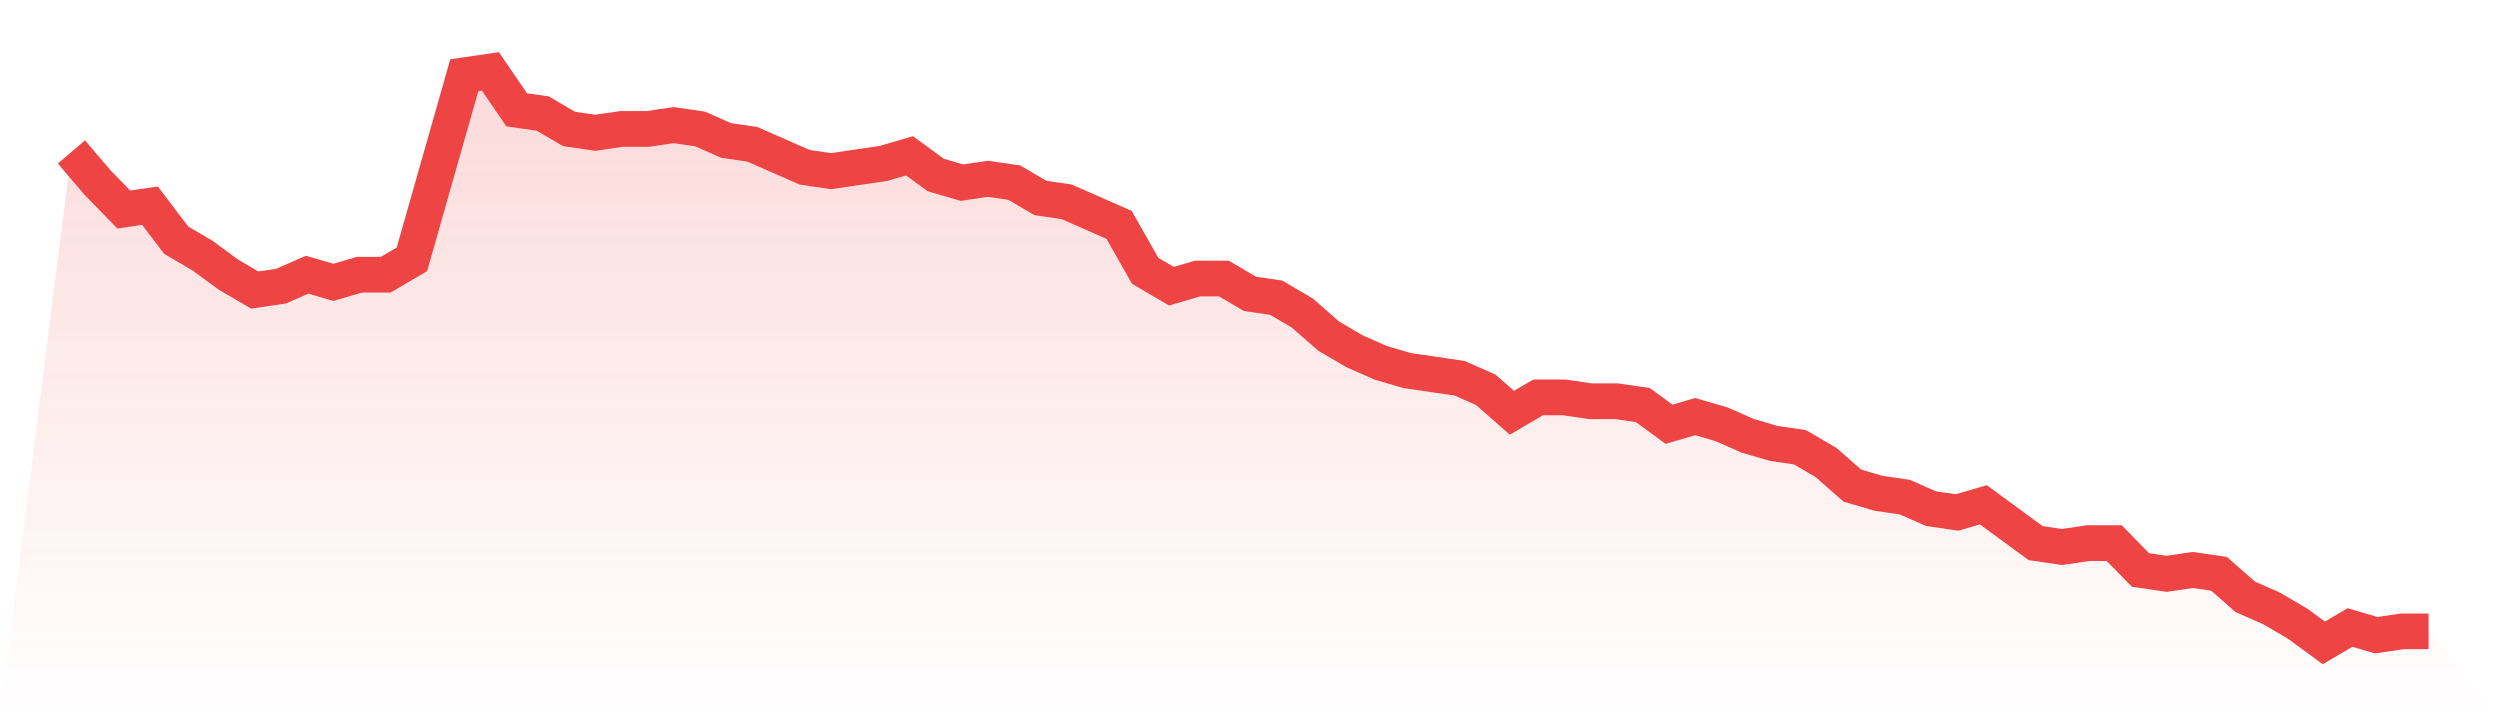
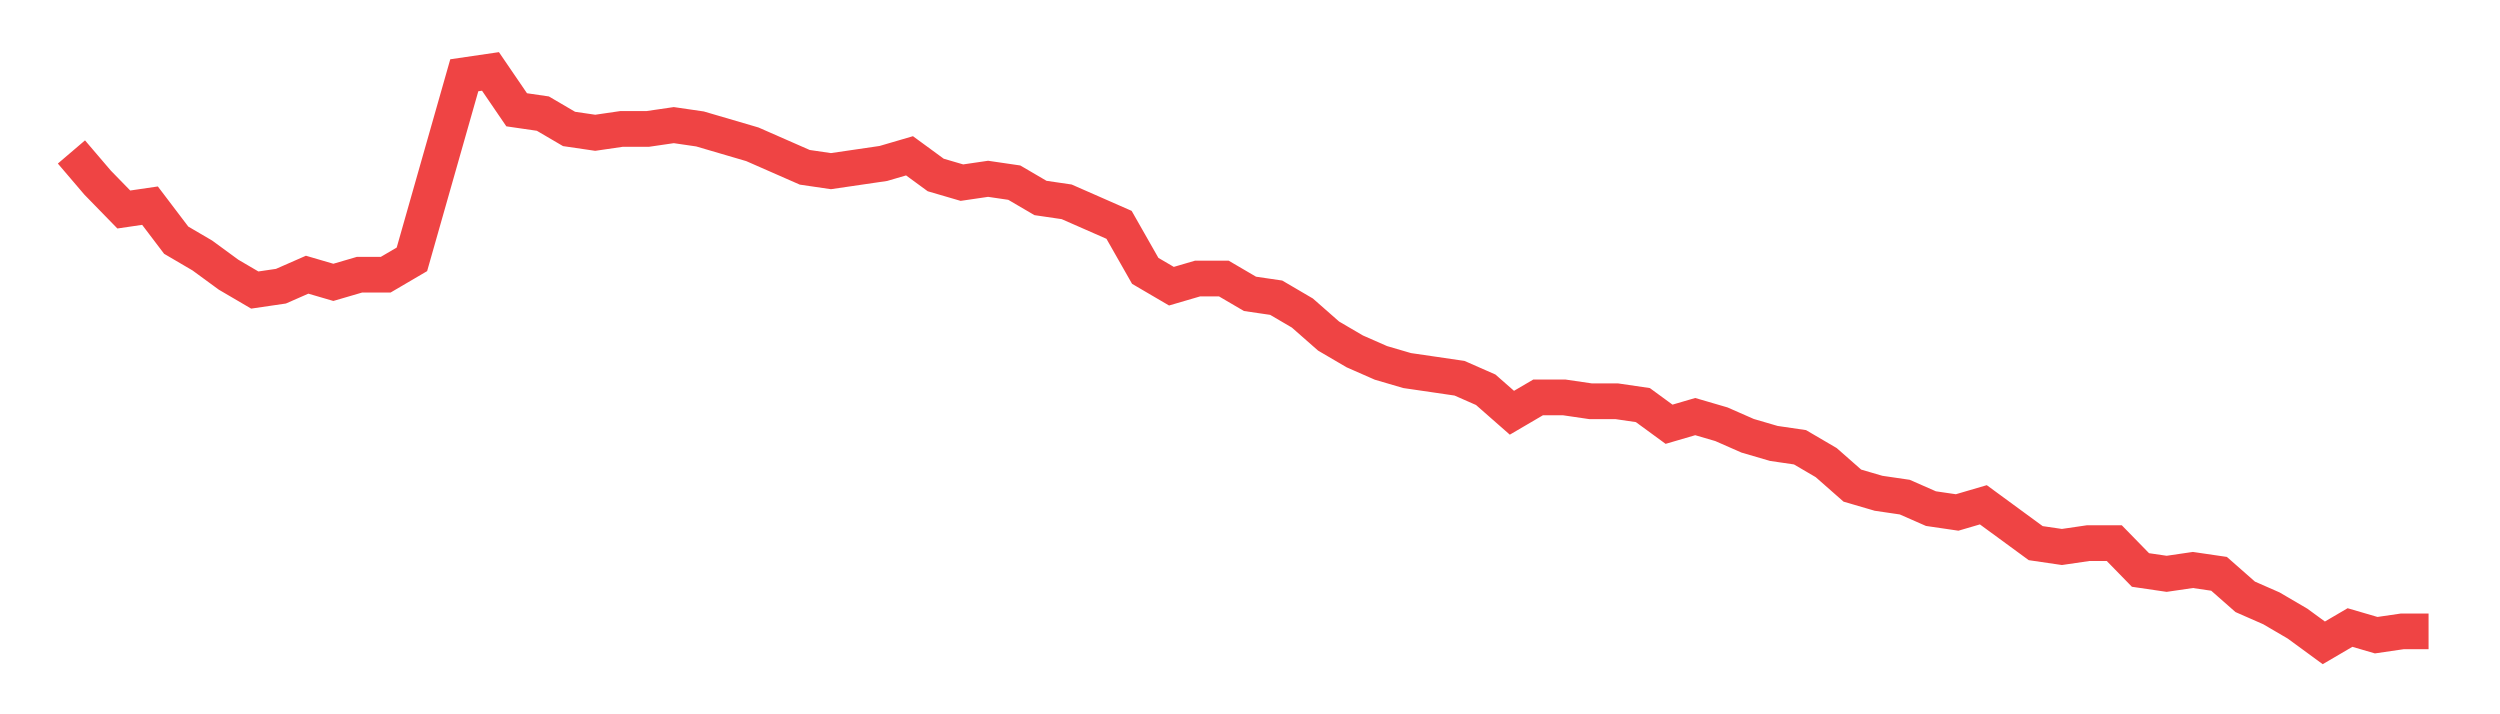
<svg xmlns="http://www.w3.org/2000/svg" viewBox="0 0 140 40">
  <defs>
    <linearGradient id="gradient" x1="0" x2="0" y1="0" y2="1">
      <stop offset="0%" stop-color="#ef4444" stop-opacity="0.2" />
      <stop offset="100%" stop-color="#ef4444" stop-opacity="0" />
    </linearGradient>
  </defs>
-   <path d="M4,8.51 L4,8.51 L5.467,10.228 L6.933,11.732 L8.4,11.517 L9.867,13.45 L11.333,14.309 L12.8,15.383 L14.267,16.242 L15.733,16.027 L17.2,15.383 L18.667,15.812 L20.133,15.383 L21.6,15.383 L23.067,14.523 L24.533,9.369 L26,4.215 L27.467,4 L28.933,6.148 L30.4,6.362 L31.867,7.221 L33.333,7.436 L34.8,7.221 L36.267,7.221 L37.733,7.007 L39.2,7.221 L40.667,7.866 L42.133,8.081 L43.6,8.725 L45.067,9.369 L46.533,9.584 L48,9.369 L49.467,9.154 L50.933,8.725 L52.4,9.799 L53.867,10.228 L55.333,10.013 L56.8,10.228 L58.267,11.087 L59.733,11.302 L61.2,11.946 L62.667,12.591 L64.133,15.168 L65.6,16.027 L67.067,15.597 L68.533,15.597 L70,16.456 L71.467,16.671 L72.933,17.53 L74.4,18.819 L75.867,19.678 L77.333,20.322 L78.8,20.752 L80.267,20.966 L81.733,21.181 L83.2,21.826 L84.667,23.114 L86.133,22.255 L87.6,22.255 L89.067,22.47 L90.533,22.47 L92,22.685 L93.467,23.758 L94.933,23.329 L96.4,23.758 L97.867,24.403 L99.333,24.832 L100.8,25.047 L102.267,25.906 L103.733,27.195 L105.2,27.624 L106.667,27.839 L108.133,28.483 L109.6,28.698 L111.067,28.268 L112.533,29.342 L114,30.416 L115.467,30.631 L116.933,30.416 L118.4,30.416 L119.867,31.919 L121.333,32.134 L122.8,31.919 L124.267,32.134 L125.733,33.423 L127.2,34.067 L128.667,34.926 L130.133,36 L131.6,35.141 L133.067,35.57 L134.533,35.356 L136,35.356 L140,40 L0,40 z" fill="url(#gradient)" />
-   <path d="M4,8.51 L4,8.51 L5.467,10.228 L6.933,11.732 L8.4,11.517 L9.867,13.45 L11.333,14.309 L12.8,15.383 L14.267,16.242 L15.733,16.027 L17.2,15.383 L18.667,15.812 L20.133,15.383 L21.6,15.383 L23.067,14.523 L24.533,9.369 L26,4.215 L27.467,4 L28.933,6.148 L30.4,6.362 L31.867,7.221 L33.333,7.436 L34.8,7.221 L36.267,7.221 L37.733,7.007 L39.2,7.221 L40.667,7.866 L42.133,8.081 L43.6,8.725 L45.067,9.369 L46.533,9.584 L48,9.369 L49.467,9.154 L50.933,8.725 L52.4,9.799 L53.867,10.228 L55.333,10.013 L56.8,10.228 L58.267,11.087 L59.733,11.302 L61.2,11.946 L62.667,12.591 L64.133,15.168 L65.6,16.027 L67.067,15.597 L68.533,15.597 L70,16.456 L71.467,16.671 L72.933,17.53 L74.4,18.819 L75.867,19.678 L77.333,20.322 L78.8,20.752 L80.267,20.966 L81.733,21.181 L83.2,21.826 L84.667,23.114 L86.133,22.255 L87.6,22.255 L89.067,22.47 L90.533,22.47 L92,22.685 L93.467,23.758 L94.933,23.329 L96.4,23.758 L97.867,24.403 L99.333,24.832 L100.8,25.047 L102.267,25.906 L103.733,27.195 L105.2,27.624 L106.667,27.839 L108.133,28.483 L109.6,28.698 L111.067,28.268 L112.533,29.342 L114,30.416 L115.467,30.631 L116.933,30.416 L118.4,30.416 L119.867,31.919 L121.333,32.134 L122.8,31.919 L124.267,32.134 L125.733,33.423 L127.2,34.067 L128.667,34.926 L130.133,36 L131.6,35.141 L133.067,35.57 L134.533,35.356 L136,35.356" fill="none" stroke="#ef4444" stroke-width="2" />
+   <path d="M4,8.51 L4,8.51 L5.467,10.228 L6.933,11.732 L8.4,11.517 L9.867,13.45 L11.333,14.309 L12.8,15.383 L14.267,16.242 L15.733,16.027 L17.2,15.383 L18.667,15.812 L20.133,15.383 L21.6,15.383 L23.067,14.523 L24.533,9.369 L26,4.215 L27.467,4 L28.933,6.148 L30.4,6.362 L31.867,7.221 L33.333,7.436 L34.8,7.221 L36.267,7.221 L37.733,7.007 L39.2,7.221 L42.133,8.081 L43.6,8.725 L45.067,9.369 L46.533,9.584 L48,9.369 L49.467,9.154 L50.933,8.725 L52.4,9.799 L53.867,10.228 L55.333,10.013 L56.8,10.228 L58.267,11.087 L59.733,11.302 L61.2,11.946 L62.667,12.591 L64.133,15.168 L65.6,16.027 L67.067,15.597 L68.533,15.597 L70,16.456 L71.467,16.671 L72.933,17.53 L74.4,18.819 L75.867,19.678 L77.333,20.322 L78.8,20.752 L80.267,20.966 L81.733,21.181 L83.2,21.826 L84.667,23.114 L86.133,22.255 L87.6,22.255 L89.067,22.47 L90.533,22.47 L92,22.685 L93.467,23.758 L94.933,23.329 L96.4,23.758 L97.867,24.403 L99.333,24.832 L100.8,25.047 L102.267,25.906 L103.733,27.195 L105.2,27.624 L106.667,27.839 L108.133,28.483 L109.6,28.698 L111.067,28.268 L112.533,29.342 L114,30.416 L115.467,30.631 L116.933,30.416 L118.4,30.416 L119.867,31.919 L121.333,32.134 L122.8,31.919 L124.267,32.134 L125.733,33.423 L127.2,34.067 L128.667,34.926 L130.133,36 L131.6,35.141 L133.067,35.57 L134.533,35.356 L136,35.356" fill="none" stroke="#ef4444" stroke-width="2" />
</svg>